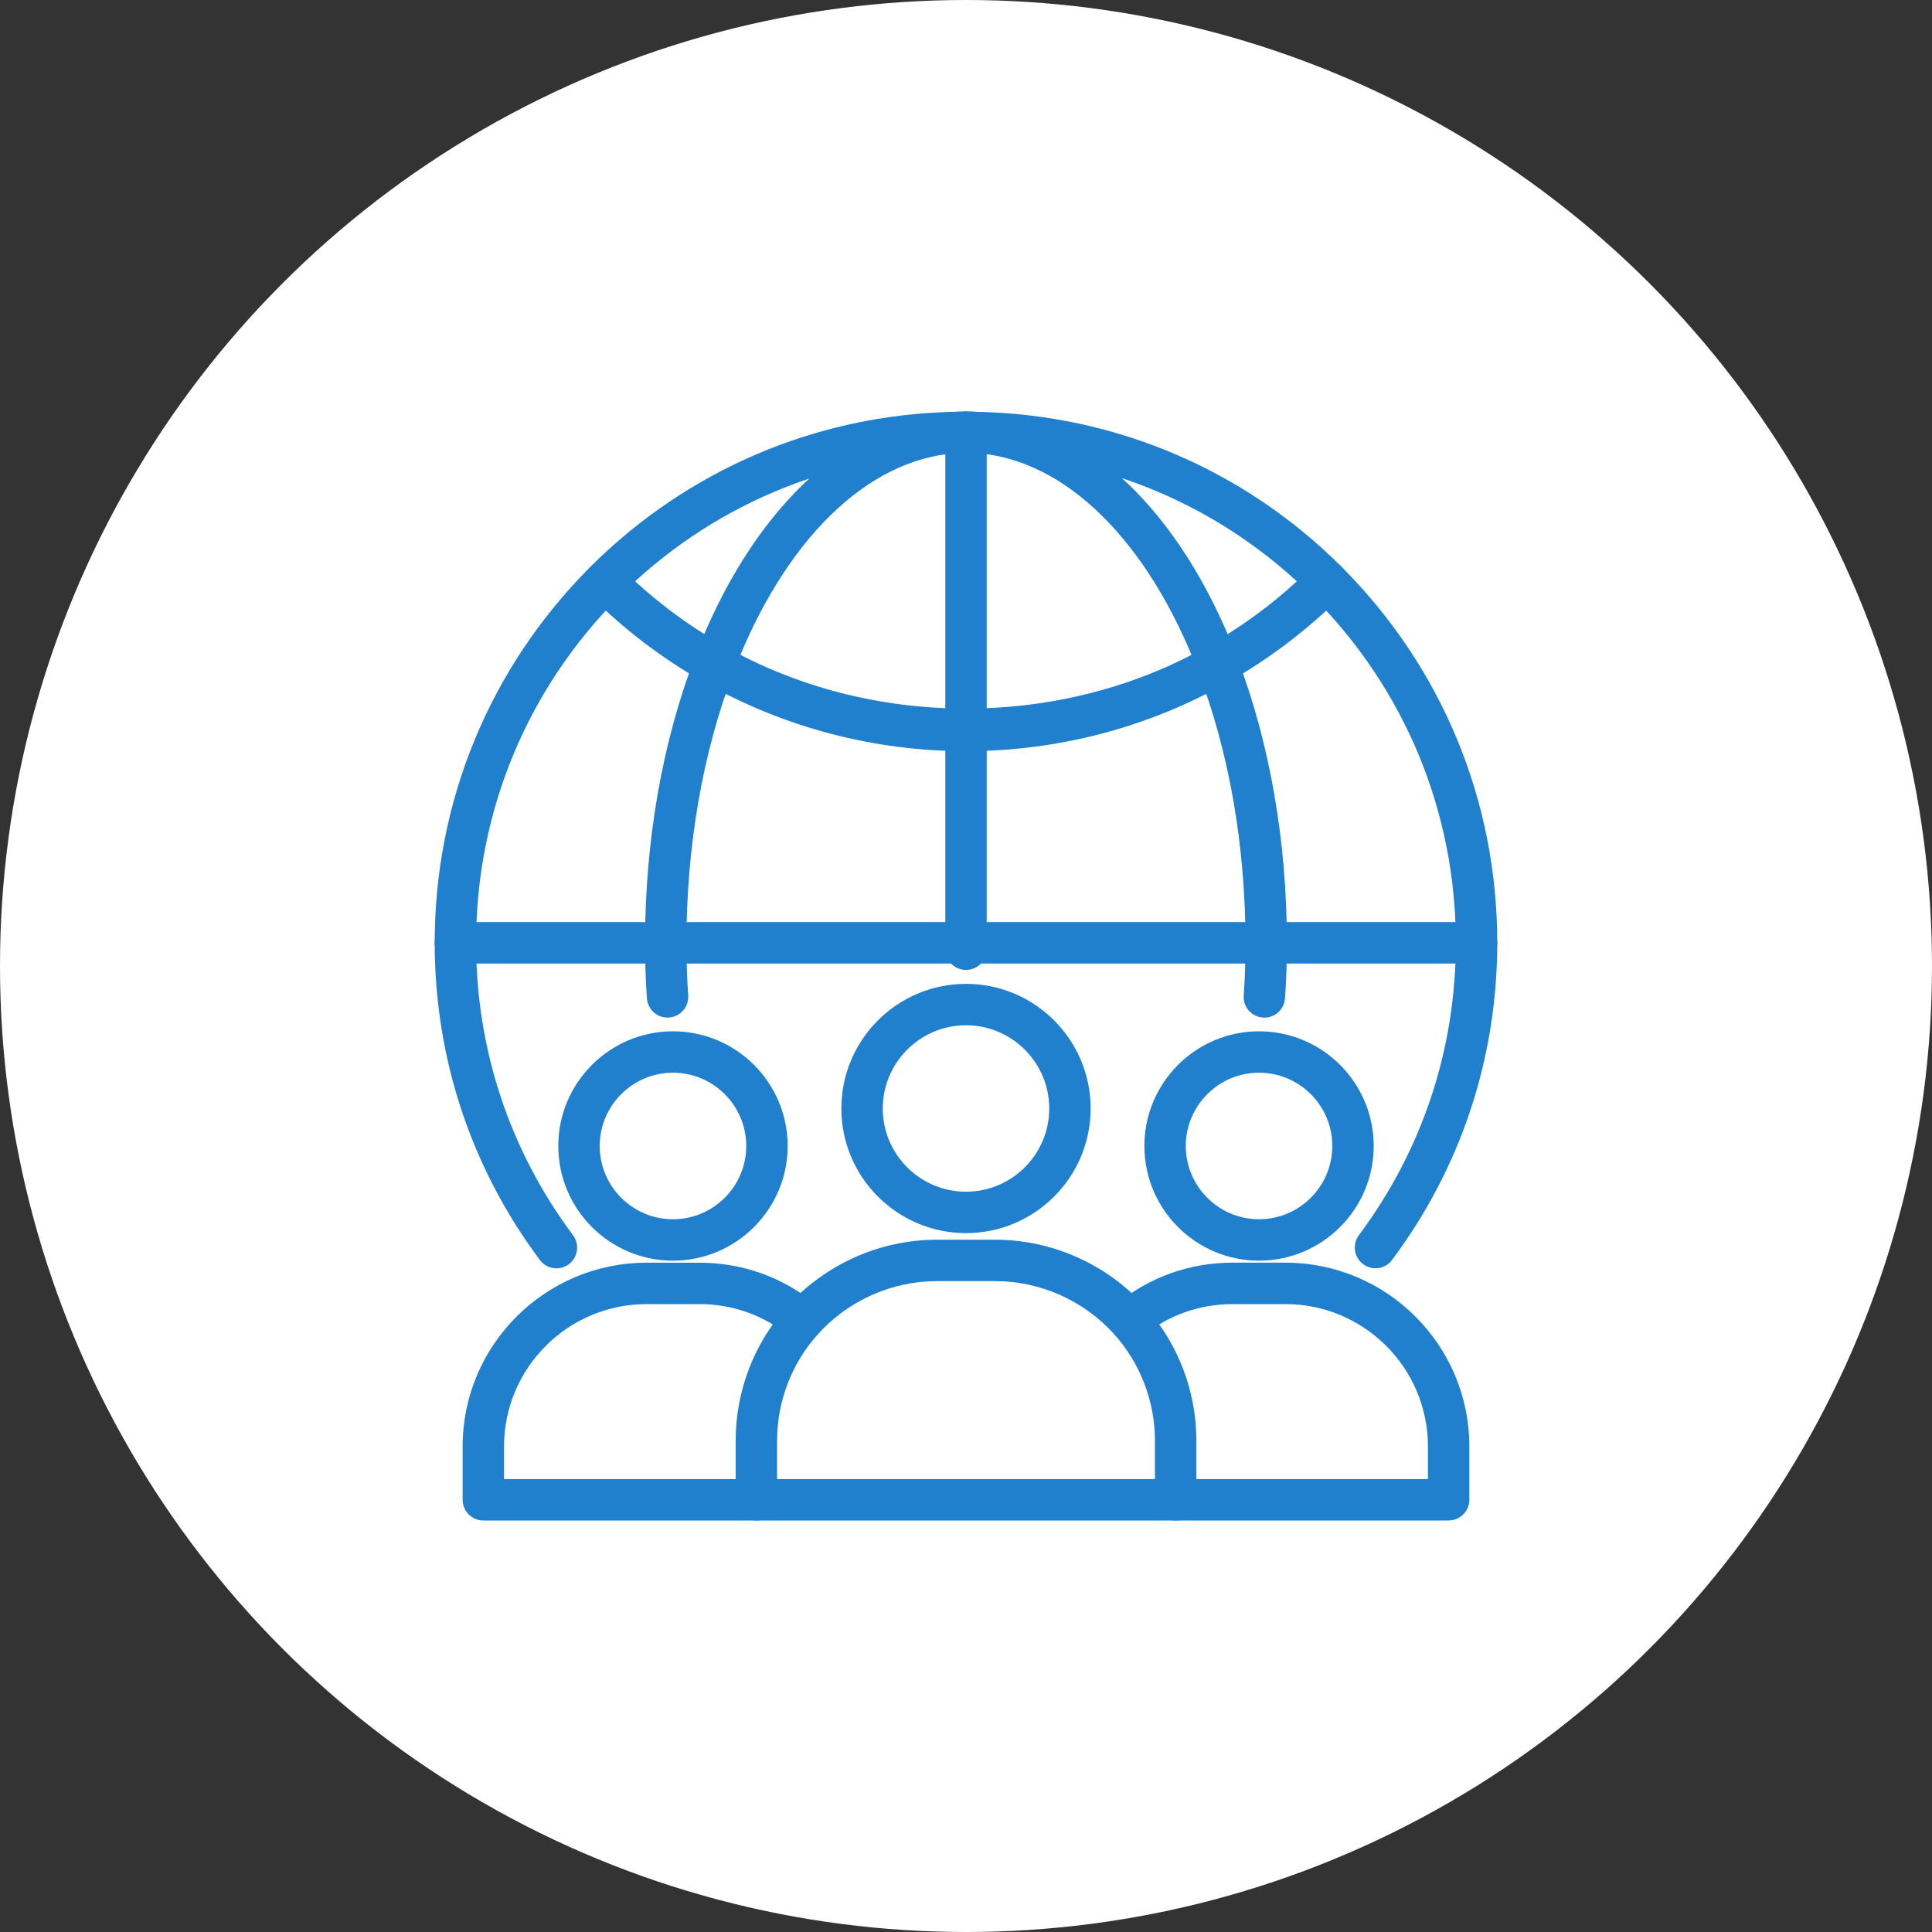
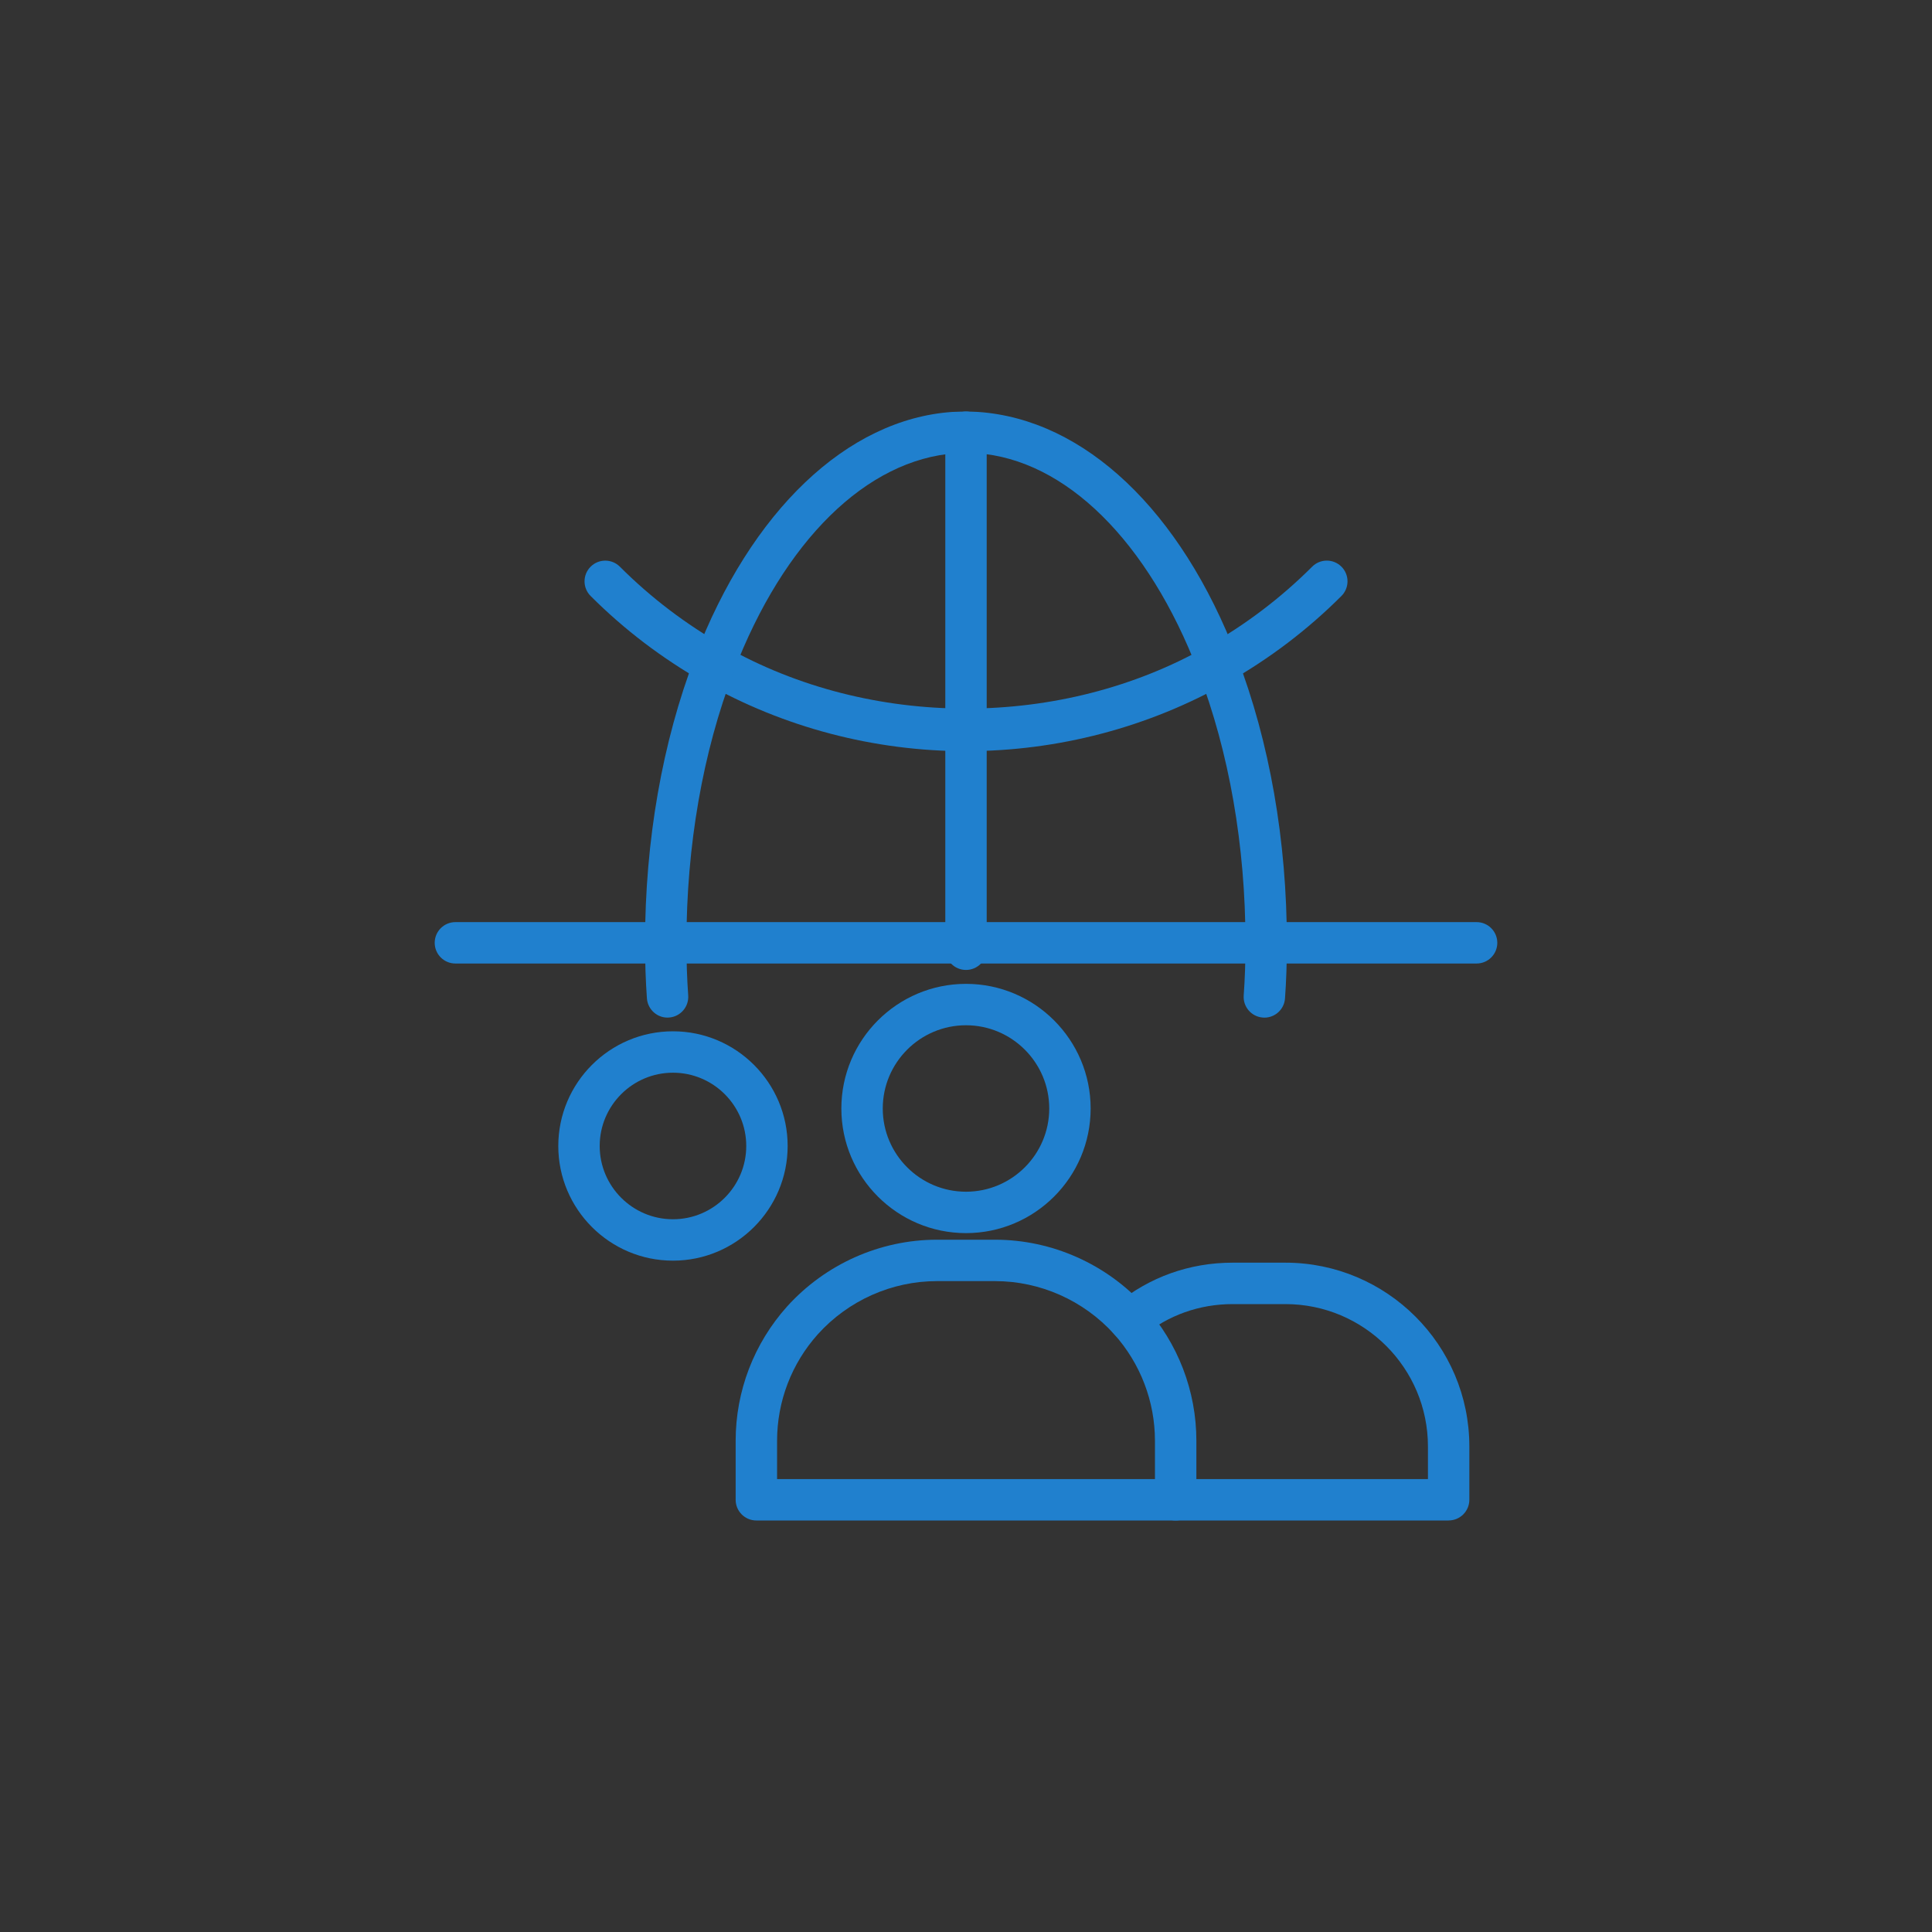
<svg xmlns="http://www.w3.org/2000/svg" id="Layer_2" data-name="Layer 2" viewBox="0 0 70 70">
  <rect x="0" y="0" width="70" height="70" fill="#333333" stroke="none" />
  <g id="_デザイン" data-name="デザイン">
    <g>
-       <circle cx="35" cy="35" r="35" style="fill: #fff;" />
      <g>
        <path d="M35,44.678c-2.49,0-4.516-2.025-4.516-4.515s2.025-4.516,4.516-4.516,4.516,2.026,4.516,4.516-2.025,4.515-4.516,4.515ZM35,37.147c-1.663,0-3.016,1.353-3.016,3.016s1.353,3.015,3.016,3.015,3.016-1.353,3.016-3.015-1.353-3.016-3.016-3.016Z" style="fill: #2080ce;" />
-         <path d="M27.403,55.09h-9.891c-.414,0-.75-.336-.75-.75v-1.933c0-3.671,2.99-6.657,6.666-6.657h1.908c1.562,0,3.02.521,4.217,1.506.32.263.366.736.103,1.056-.264.32-.736.365-1.056.103-.926-.762-2.054-1.165-3.264-1.165h-1.908c-2.849,0-5.166,2.313-5.166,5.157v1.183h9.141c.414,0,.75.336.75.75s-.336.75-.75.75Z" style="fill: #2080ce;" />
        <path d="M24.383,45.676c-2.291,0-4.155-1.864-4.155-4.155s1.864-4.155,4.155-4.155,4.155,1.864,4.155,4.155-1.864,4.155-4.155,4.155ZM24.383,38.866c-1.464,0-2.655,1.191-2.655,2.655s1.191,2.655,2.655,2.655,2.655-1.191,2.655-2.655-1.191-2.655-2.655-2.655Z" style="fill: #2080ce;" />
        <path d="M42.597,55.09h-15.193c-.414,0-.75-.336-.75-.75v-2.137c0-1.8.663-3.529,1.866-4.869,1.391-1.537,3.368-2.417,5.428-2.417h2.105c2.06,0,4.037.88,5.427,2.415,1.205,1.343,1.867,3.072,1.867,4.871v2.137c0,.414-.336.75-.75.75ZM28.153,53.59h13.693v-1.387c0-1.429-.526-2.802-1.481-3.867-1.104-1.219-2.676-1.919-4.312-1.919h-2.105c-1.637,0-3.209.7-4.313,1.922-.954,1.062-1.48,2.435-1.48,3.864v1.387Z" style="fill: #2080ce;" />
        <path d="M52.487,55.09h-9.891c-.414,0-.75-.336-.75-.75s.336-.75.75-.75h9.141v-1.183c0-2.844-2.317-5.157-5.165-5.157h-1.909c-1.21,0-2.338.403-3.263,1.164-.319.264-.792.218-1.056-.102-.263-.32-.218-.792.103-1.056,1.196-.986,2.654-1.507,4.216-1.507h1.909c3.675,0,6.665,2.986,6.665,6.657v1.933c0,.414-.336.75-.75.75Z" style="fill: #2080ce;" />
-         <path d="M45.617,45.676c-2.291,0-4.154-1.864-4.154-4.155s1.863-4.155,4.154-4.155,4.155,1.864,4.155,4.155-1.864,4.155-4.155,4.155ZM45.617,38.866c-1.464,0-2.654,1.191-2.654,2.655s1.19,2.655,2.654,2.655,2.655-1.191,2.655-2.655-1.191-2.655-2.655-2.655Z" style="fill: #2080ce;" />
-         <path d="M20.163,45.953c-.229,0-.455-.104-.602-.301-2.493-3.338-3.811-7.312-3.811-11.493,0-5.146,2.006-9.986,5.647-13.628,3.517-3.509,8.183-5.5,13.139-5.608.343-.013.608-.014.901,0,4.98.106,9.646,2.098,13.162,5.606,3.644,3.643,5.649,8.483,5.649,13.628,0,4.179-1.317,8.153-3.811,11.493-.246.332-.715.401-1.049.152-.332-.248-.4-.718-.152-1.05,2.297-3.078,3.512-6.742,3.512-10.595,0-4.745-1.85-9.208-5.209-12.567-3.241-3.234-7.542-5.07-12.11-5.168-.377-.015-.55-.014-.793,0-4.636.1-8.938,1.936-12.18,5.17-3.357,3.358-5.207,7.821-5.207,12.567,0,3.854,1.215,7.519,3.512,10.595.248.332.18.802-.151,1.05-.135.101-.293.149-.448.149Z" style="fill: #2080ce;" />
        <path d="M35,27.217c-3.335,0-6.615-.863-9.487-2.497-1.51-.854-2.895-1.906-4.114-3.126-.293-.293-.293-.768,0-1.061s.768-.293,1.061,0c1.124,1.125,2.401,2.094,3.794,2.882,5.295,3.012,12.201,3.011,17.492,0,1.395-.789,2.672-1.759,3.796-2.883.293-.293.768-.293,1.061,0s.293.768,0,1.061c-1.22,1.22-2.604,2.272-4.116,3.127-2.87,1.632-6.15,2.496-9.485,2.496Z" style="fill: #2080ce;" />
        <path d="M45.811,36.87c-.019,0-.037,0-.056-.002-.413-.03-.724-.39-.693-.803.043-.592.064-1.215.064-1.906,0-3.511-.592-6.907-1.711-9.821-1.812-4.734-4.81-7.693-8.021-7.917-.307-.011-.515-.012-.758,0-3.243.223-6.242,3.182-8.054,7.915-1.119,2.917-1.711,6.313-1.711,9.822,0,.669.021,1.311.064,1.907.029.413-.281.772-.694.802-.408.034-.772-.28-.802-.694-.045-.632-.068-1.31-.068-2.015,0-3.69.626-7.272,1.811-10.358,2.025-5.292,5.509-8.61,9.318-8.875.413-.017.644-.016.937,0,3.87.267,7.353,3.584,9.378,8.877,1.185,3.083,1.811,6.665,1.811,10.358,0,.728-.022,1.387-.068,2.016-.029.395-.358.695-.747.695Z" style="fill: #2080ce;" />
        <path d="M35,35.143c-.414,0-.75-.336-.75-.75V15.66c0-.414.336-.75.75-.75s.75.336.75.75v18.733c0,.414-.336.75-.75.75Z" style="fill: #2080ce;" />
        <path d="M53.5,34.91H16.5c-.414,0-.75-.336-.75-.75s.336-.75.75-.75h37c.414,0,.75.336.75.75s-.336.75-.75.75Z" style="fill: #2080ce;" />
      </g>
    </g>
  </g>
</svg>